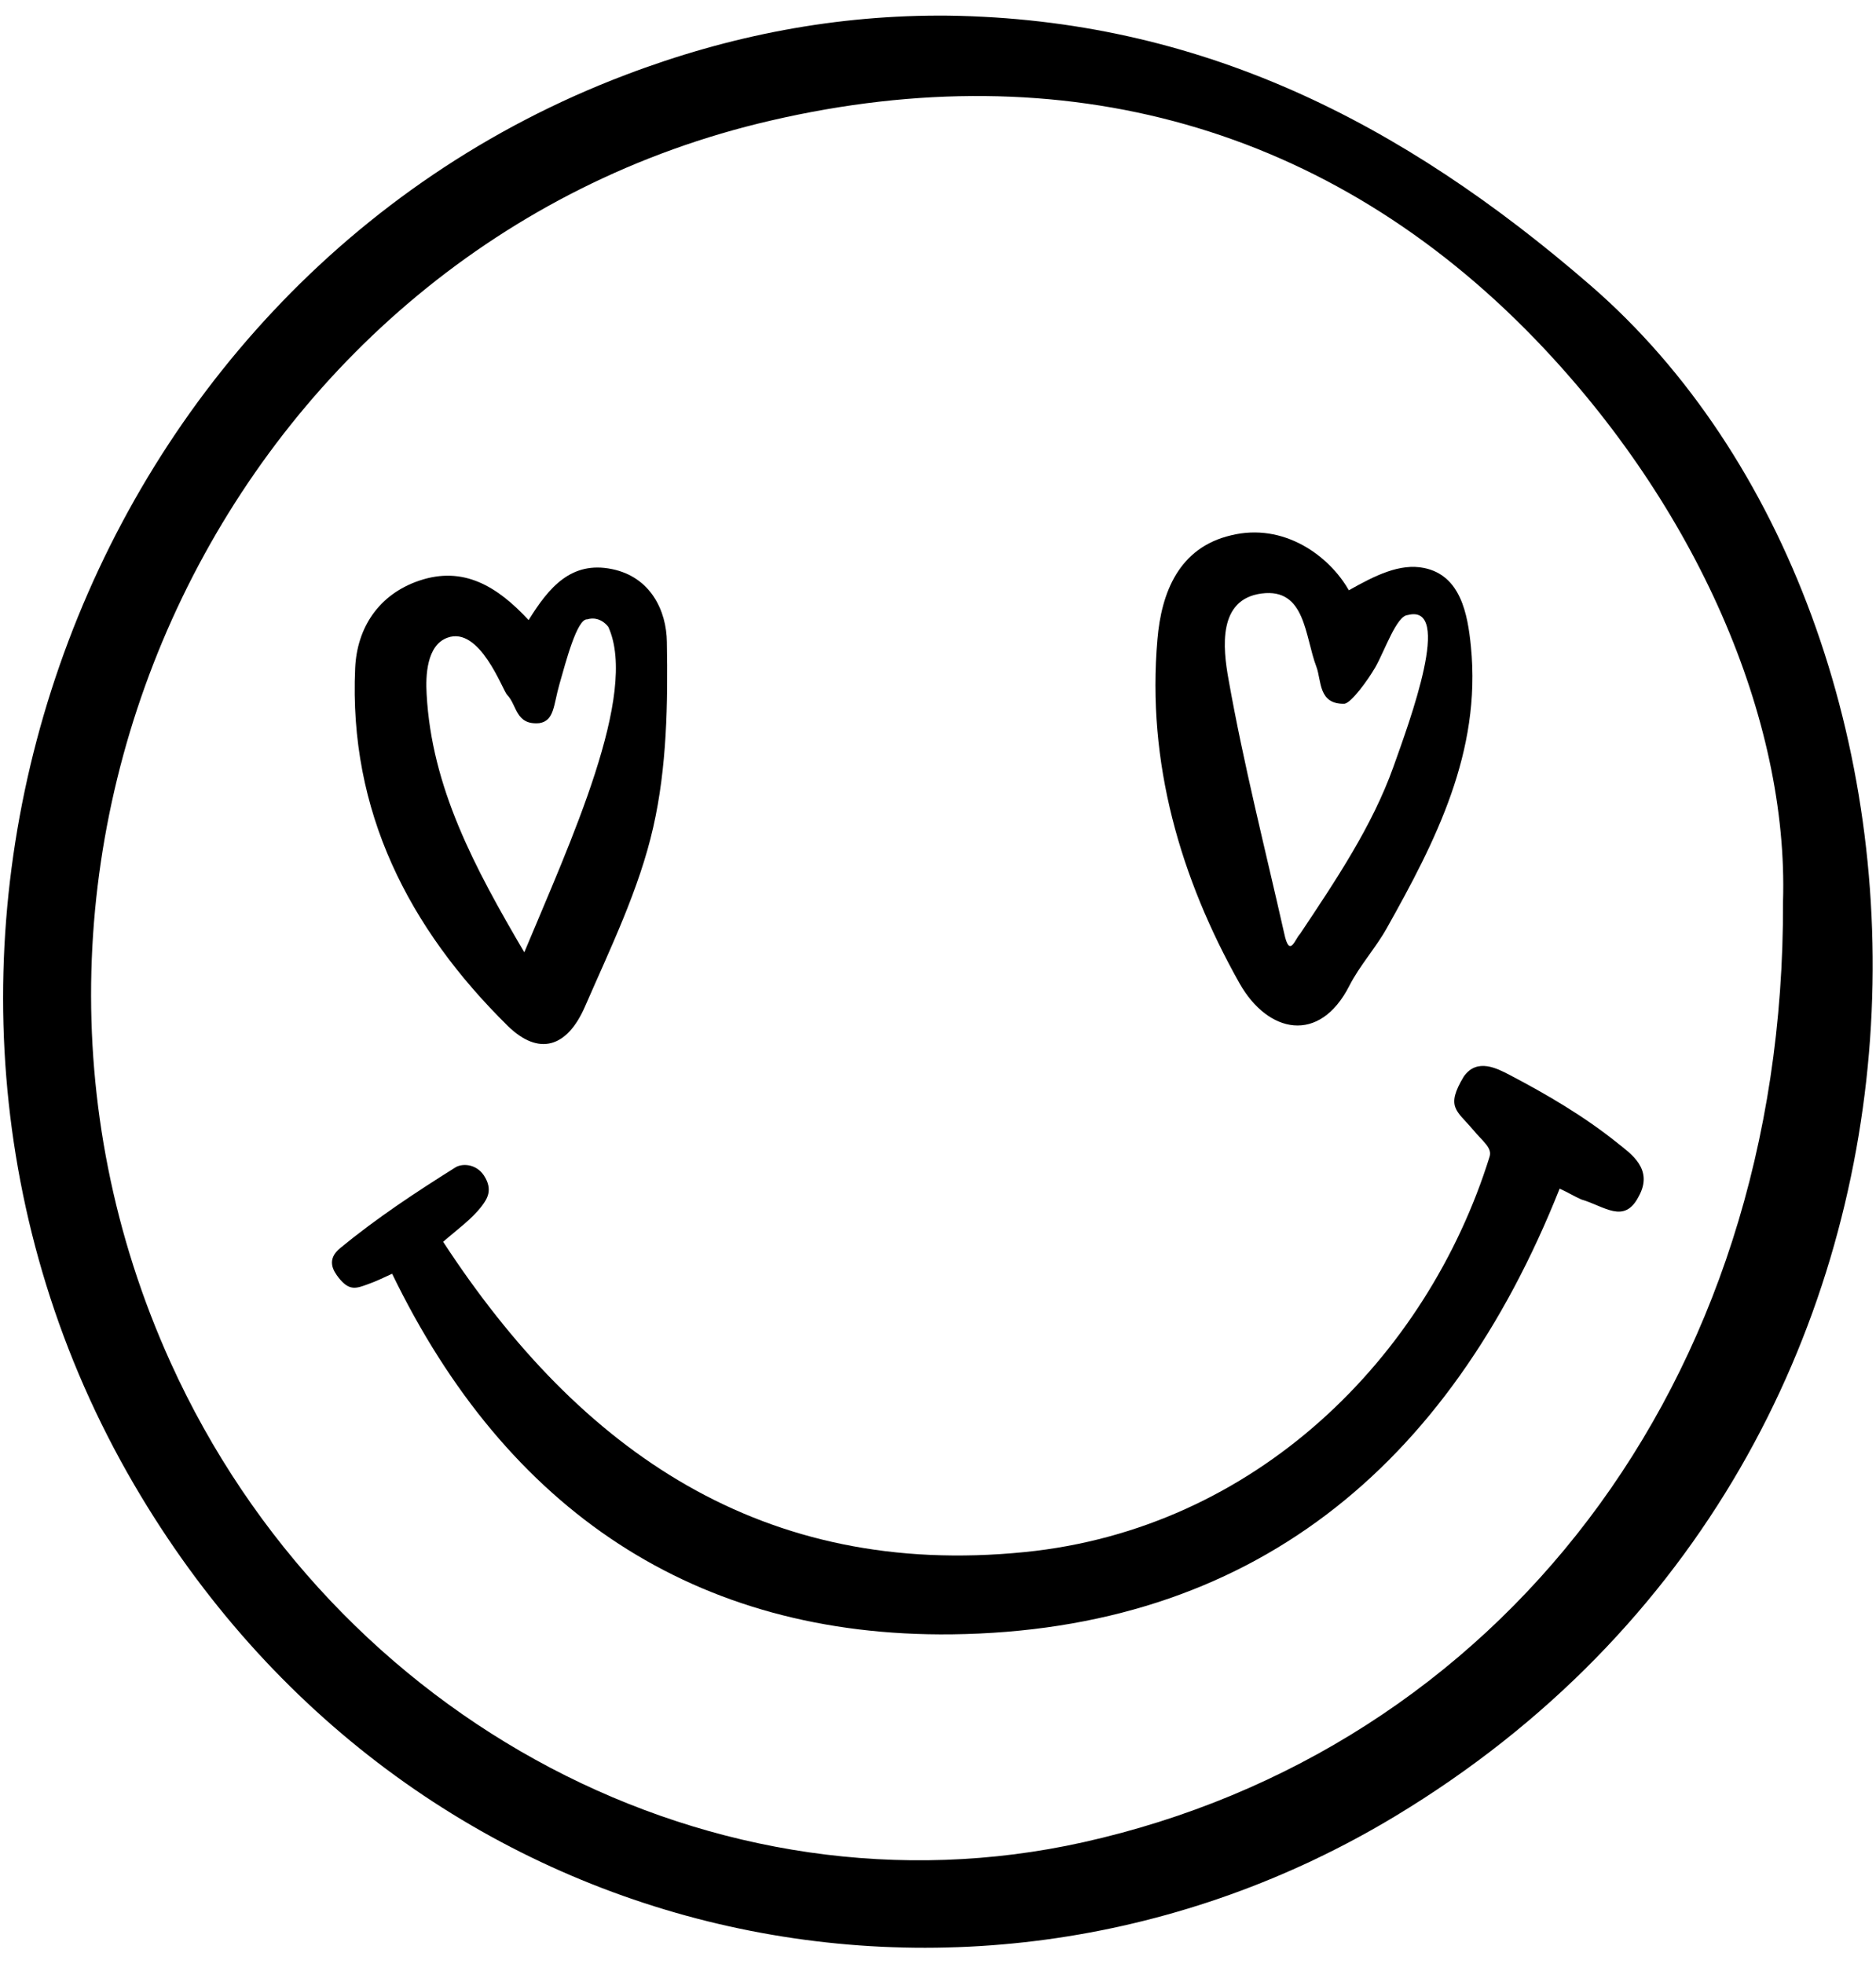
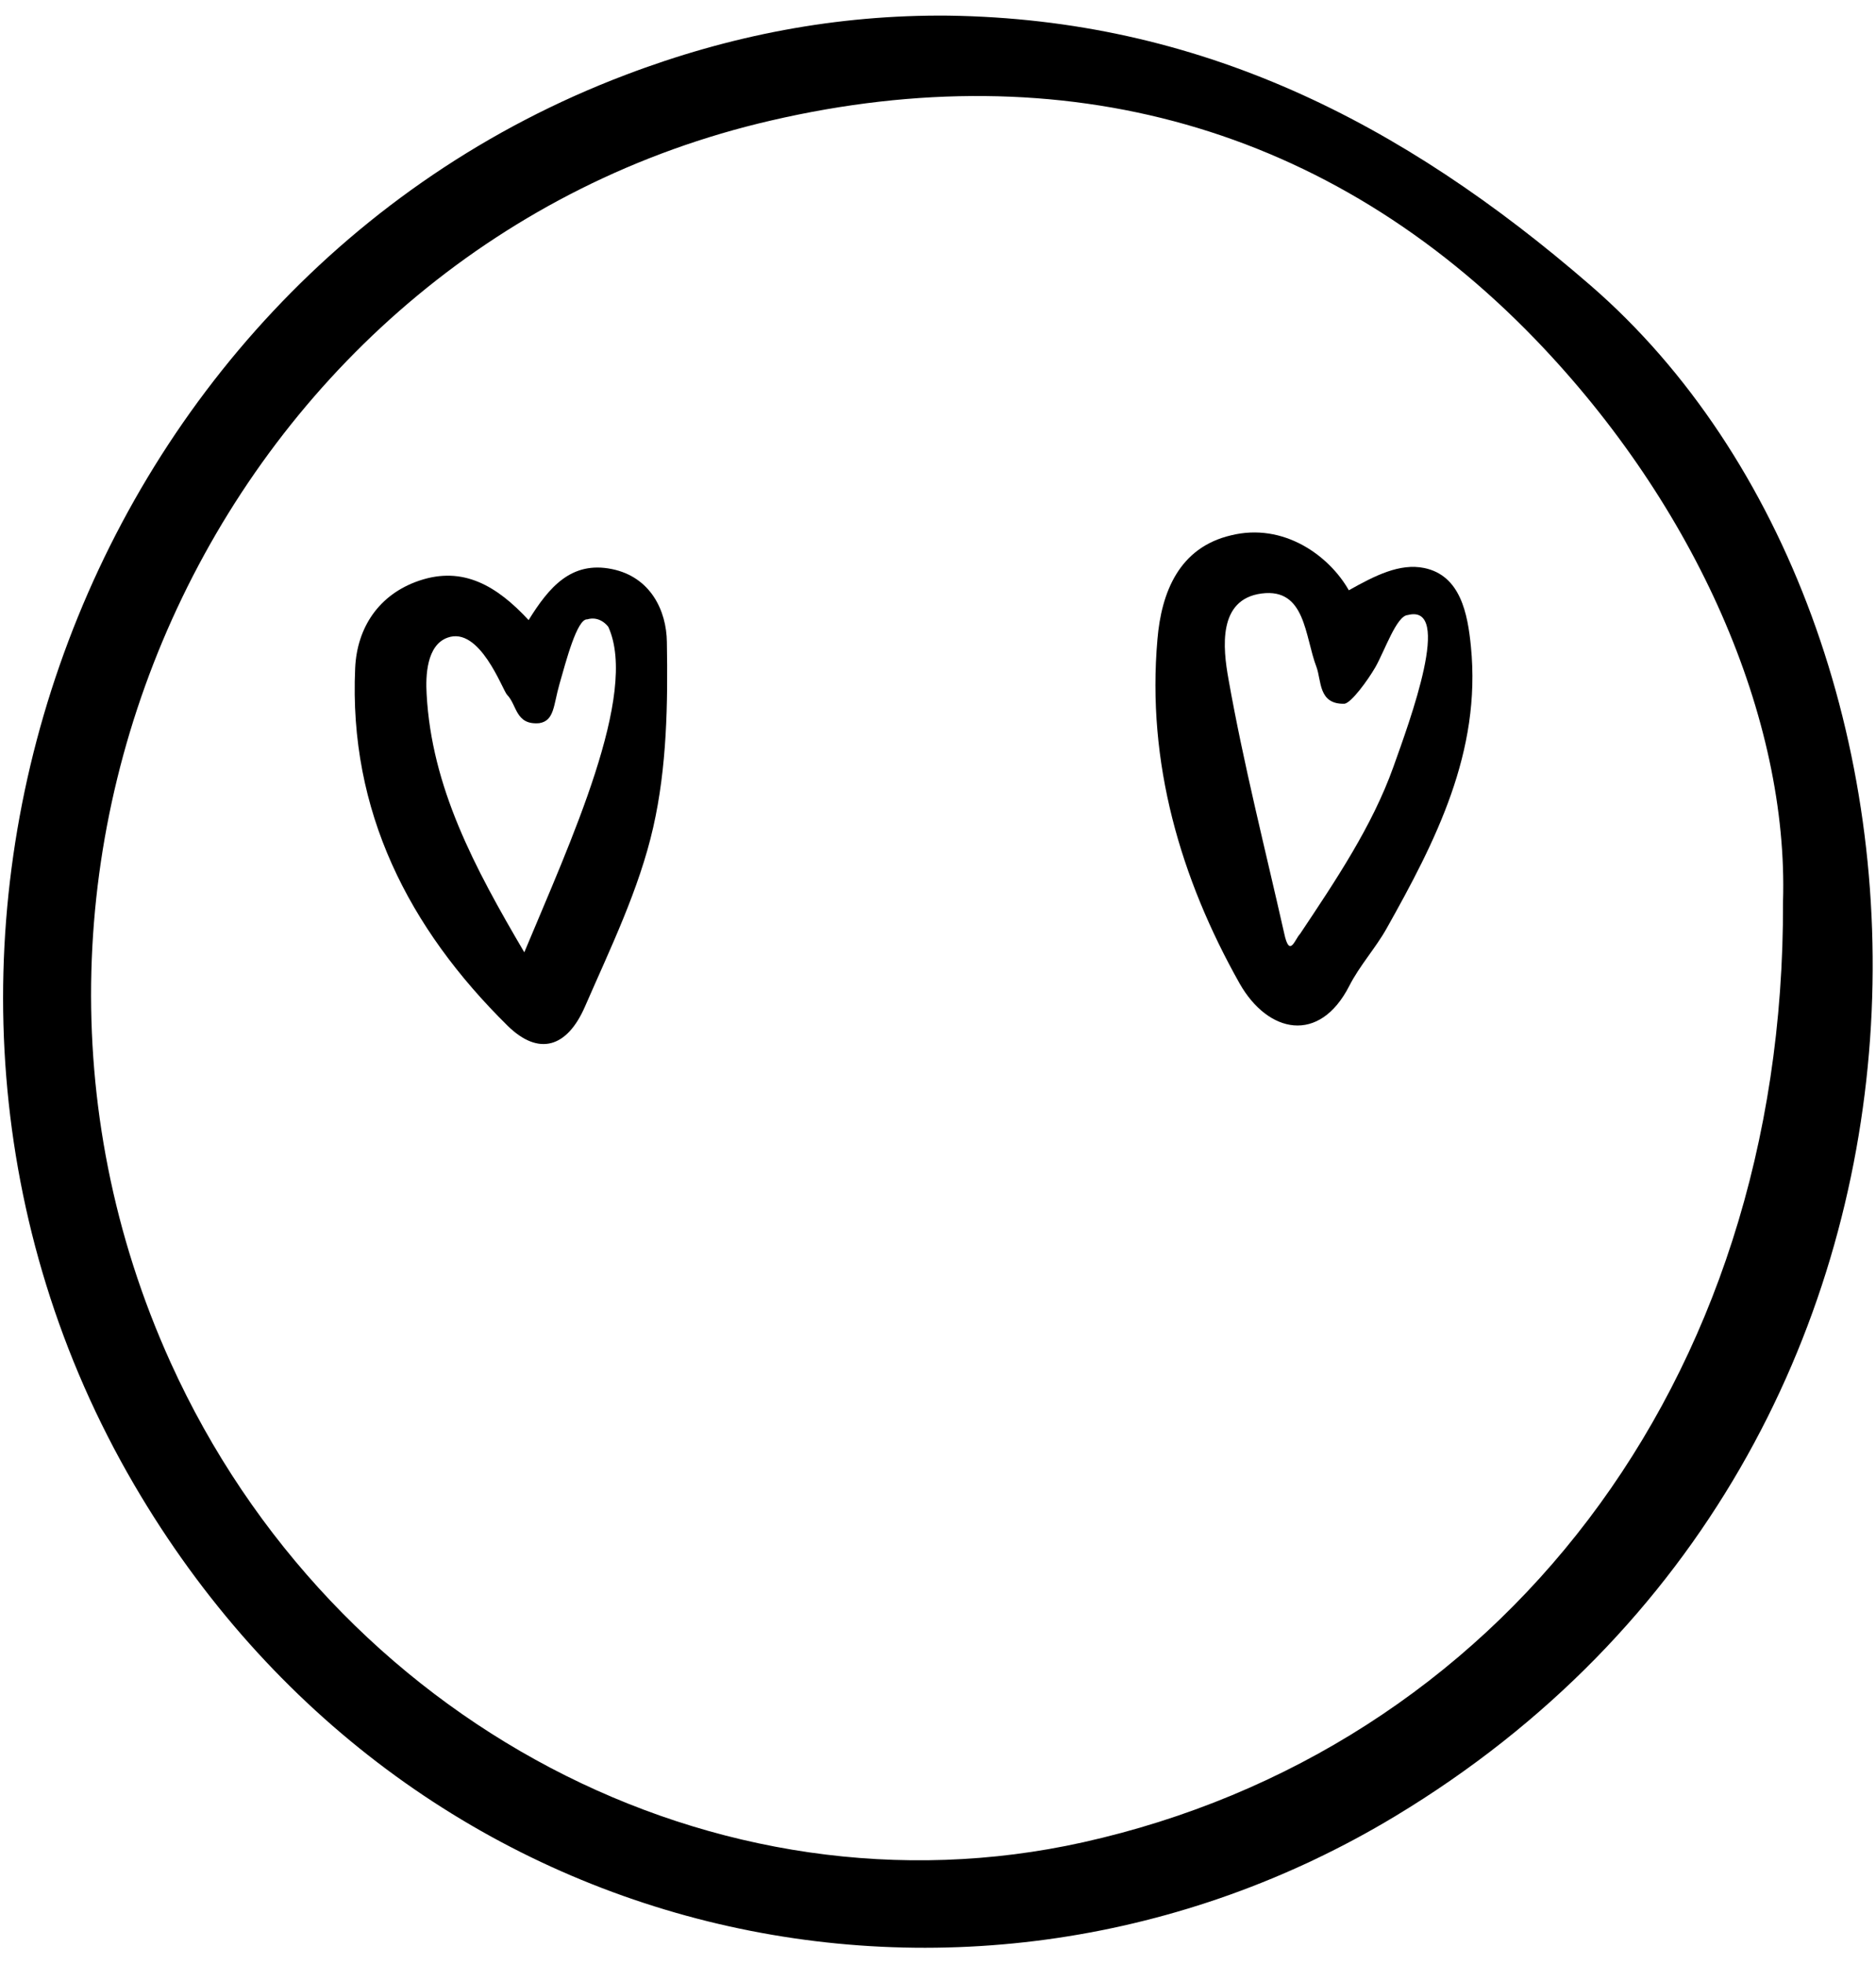
<svg xmlns="http://www.w3.org/2000/svg" width="107" height="112" viewBox="0 0 107 112" fill="none">
  <path d="M54.094 0.892C68.37 1.097 79.923 6.914 90.737 16.295C113.023 35.63 114.641 82.454 79.554 103.592C55.343 118.175 23.186 111.252 7.66 84.686C-9.505 55.335 4.116 16.233 35.68 4.271C41.6 2.018 47.724 0.83 54.094 0.892ZM101.696 51.443C102.023 40.997 96.759 28.892 87.583 19.367C75.826 7.18 60.669 3.002 43.976 6.873C13.252 13.96 -3.421 48.678 9.729 77.702C19.028 98.225 40.883 109.716 61.775 105.067C85.309 99.823 101.798 79.074 101.696 51.443Z" fill="black" />
-   <path d="M88.956 67.788C82.626 83.703 71.34 93.002 54.278 93.207C39.654 93.371 28.9 86.141 22.366 72.642C21.957 72.827 21.465 73.073 20.994 73.236C20.318 73.482 19.929 73.646 19.314 72.868C19.028 72.499 18.577 71.844 19.417 71.168C21.486 69.468 23.718 67.993 25.971 66.58C26.32 66.354 27.139 66.334 27.61 67.051C28.122 67.85 27.794 68.362 27.487 68.771C26.913 69.529 26.094 70.103 25.275 70.82C33.099 82.802 43.525 90.012 58.436 88.516C71.586 87.206 81.377 77.456 84.961 65.965C85.125 65.453 84.552 65.084 83.999 64.408C83.077 63.323 82.442 63.139 83.487 61.397C84.244 60.312 85.412 60.947 86.088 61.295C88.239 62.422 90.369 63.671 92.253 65.187C92.99 65.781 94.342 66.662 93.462 68.239C92.642 69.836 91.516 68.792 90.184 68.403C89.816 68.239 89.447 68.013 88.956 67.788Z" fill="black" />
  <path d="M30.15 35.364C31.317 33.48 32.587 31.984 34.902 32.455C37.114 32.906 38.015 34.831 38.036 36.613C38.097 40.136 38.036 43.762 37.257 47.182C36.459 50.705 34.82 54.065 33.366 57.403C32.342 59.759 30.723 60.23 28.962 58.509C23.309 52.938 19.888 46.261 20.257 38.109C20.359 35.794 21.609 33.889 23.923 33.111C26.422 32.271 28.347 33.418 30.15 35.364ZM34.697 35.753C34.697 35.753 34.246 35.098 33.489 35.323C32.915 35.282 32.28 37.719 31.911 39.01C31.563 40.218 31.625 41.099 30.764 41.242C29.392 41.365 29.494 40.198 28.921 39.624C28.655 39.337 27.364 35.692 25.521 36.368C24.333 36.798 24.271 38.539 24.333 39.583C24.619 44.888 27.037 49.435 29.904 54.31C32.526 48.022 36.438 39.583 34.697 35.753Z" fill="black" />
  <path d="M76.932 33.664C78.427 32.824 79.841 32.107 81.234 32.394C83.302 32.824 83.712 34.995 83.896 36.88C84.49 42.881 81.889 47.961 79.083 52.958C78.448 54.085 77.547 55.068 76.953 56.236C75.252 59.554 72.323 58.939 70.705 56.092C67.326 50.091 65.4 43.495 66.015 36.47C66.24 33.787 67.244 31.226 70.214 30.53C73.204 29.793 75.806 31.677 76.932 33.664ZM73.245 53.225C73.552 54.679 73.86 53.552 74.147 53.266C76.195 50.193 78.263 47.121 79.472 43.741C80.414 41.099 82.893 34.401 80.291 35.077C79.656 35.118 79.001 37.064 78.448 38.047C77.997 38.825 77.076 40.075 76.686 40.136C75.191 40.177 75.375 38.825 75.089 38.047C74.413 36.286 74.474 33.52 71.955 33.848C69.456 34.176 69.743 36.941 70.07 38.743C70.931 43.598 72.16 48.411 73.245 53.225Z" fill="black" />
</svg>